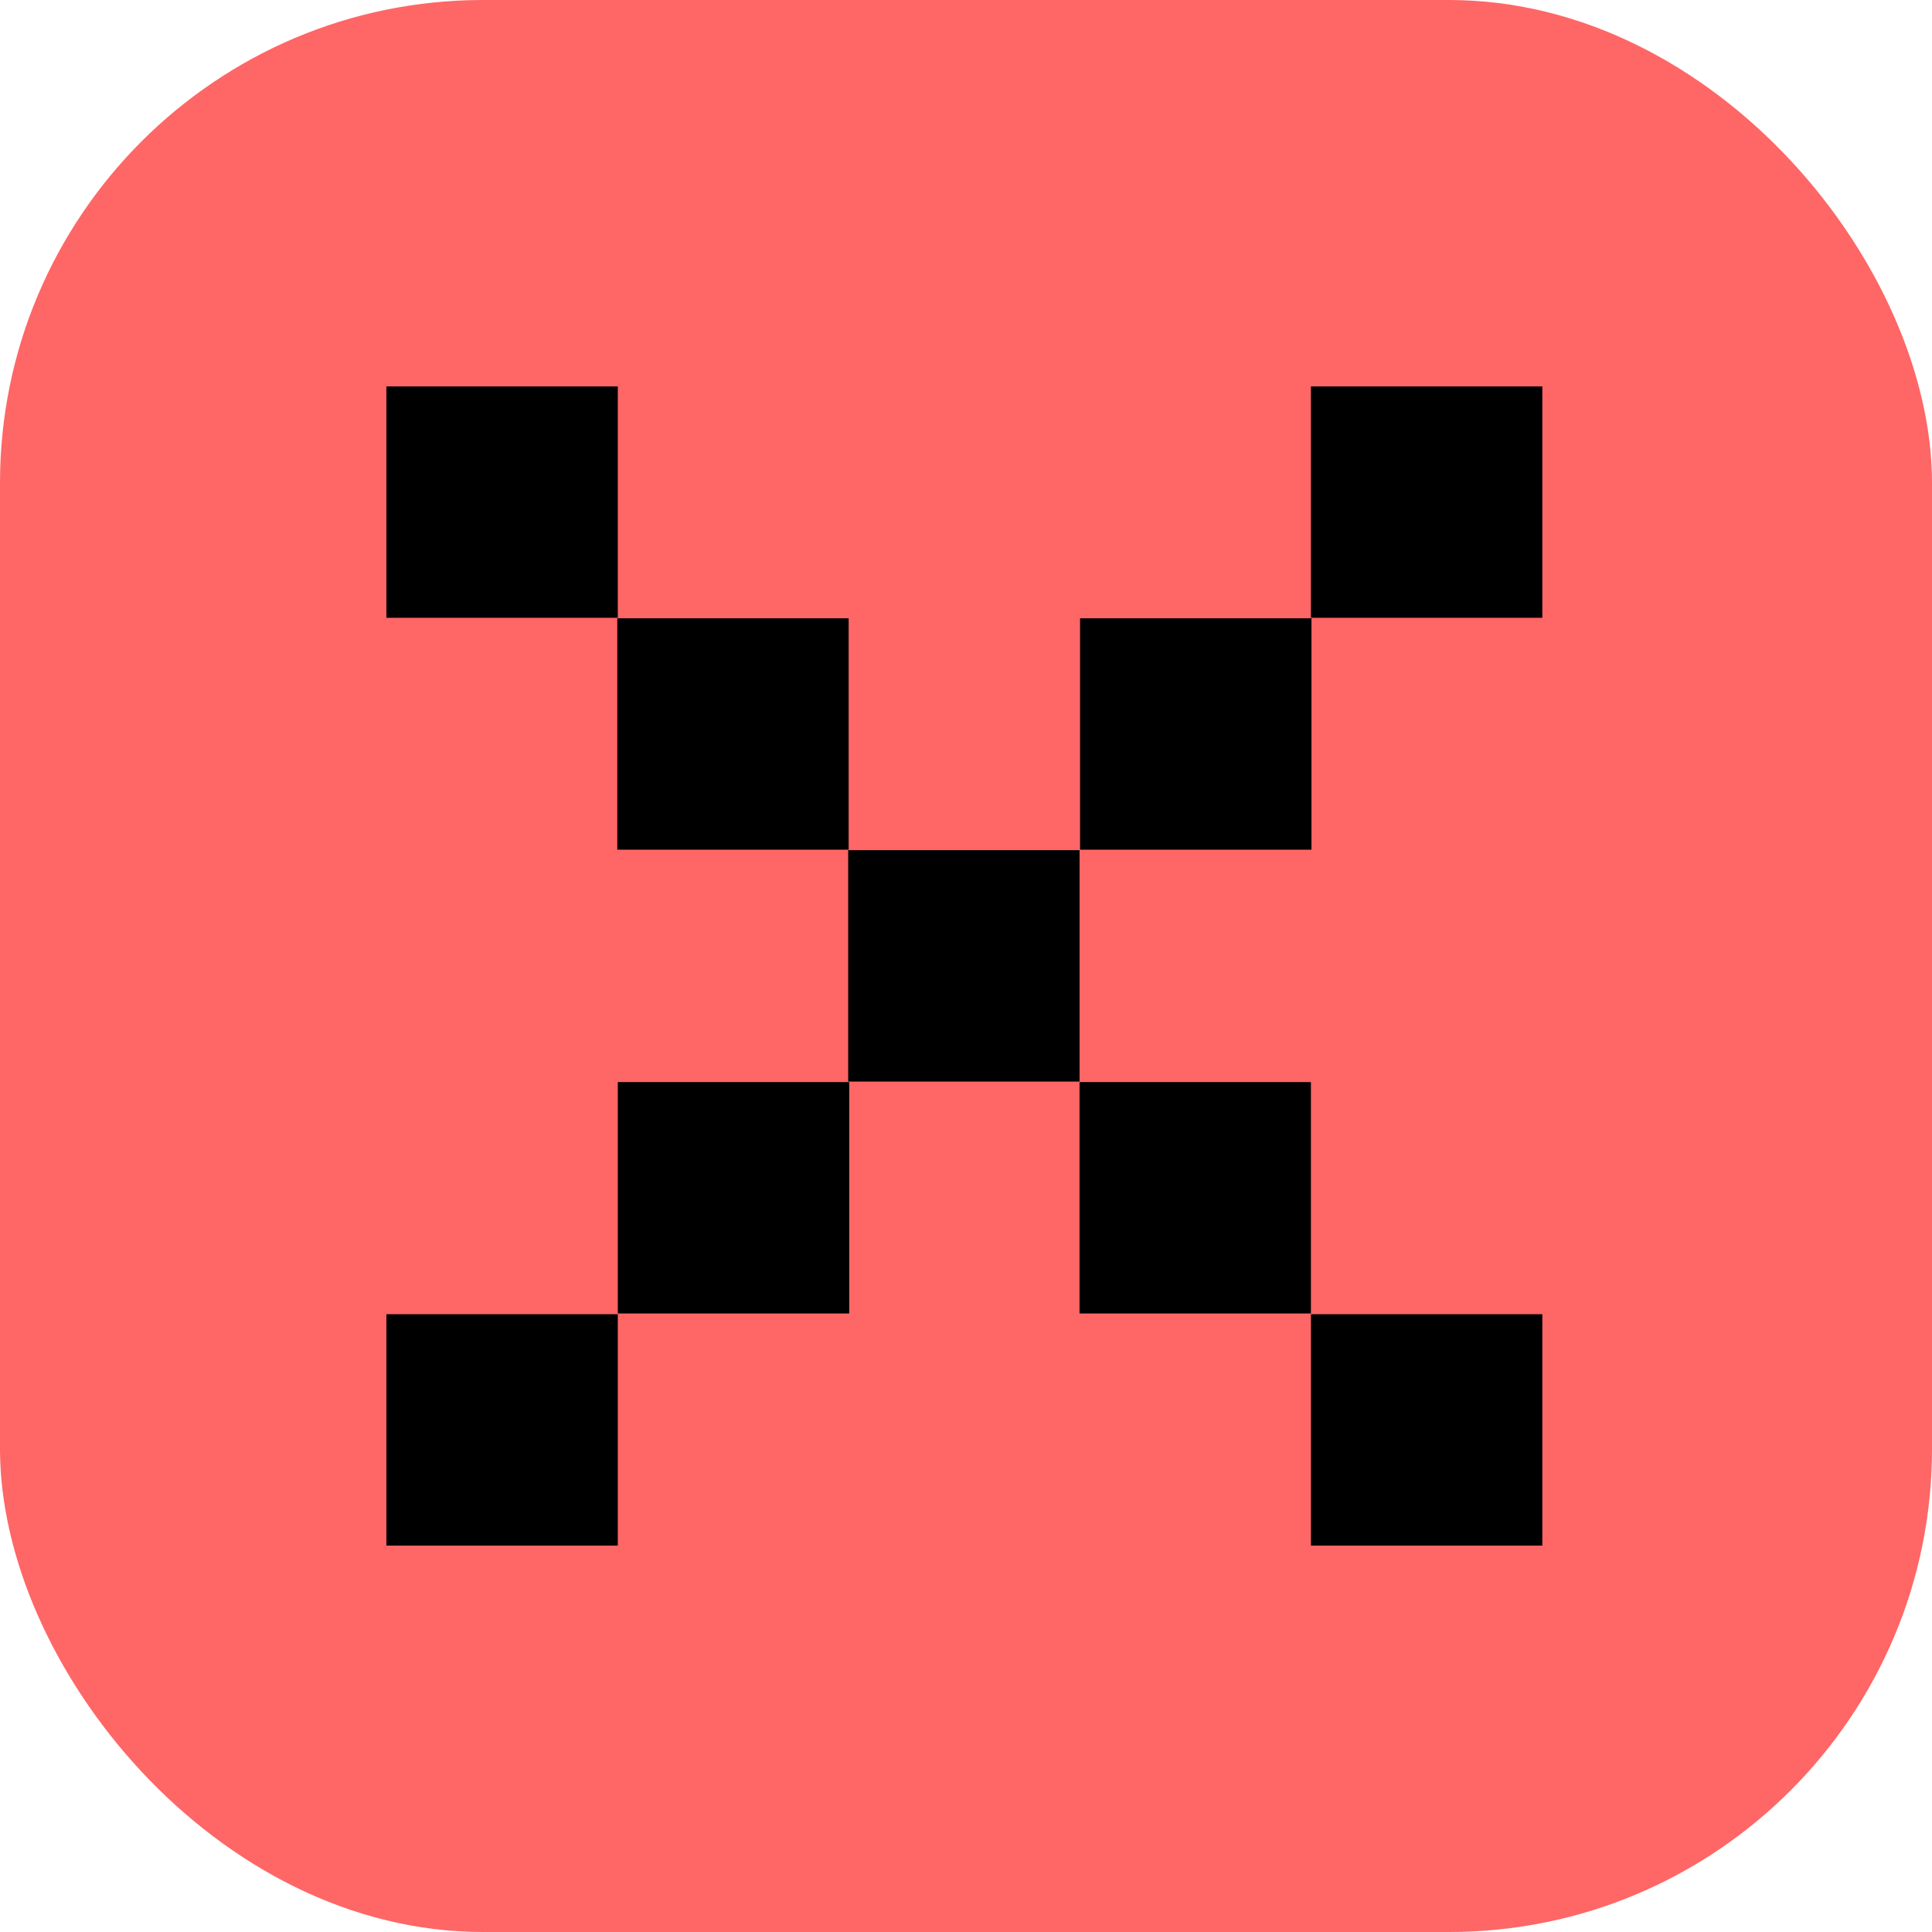
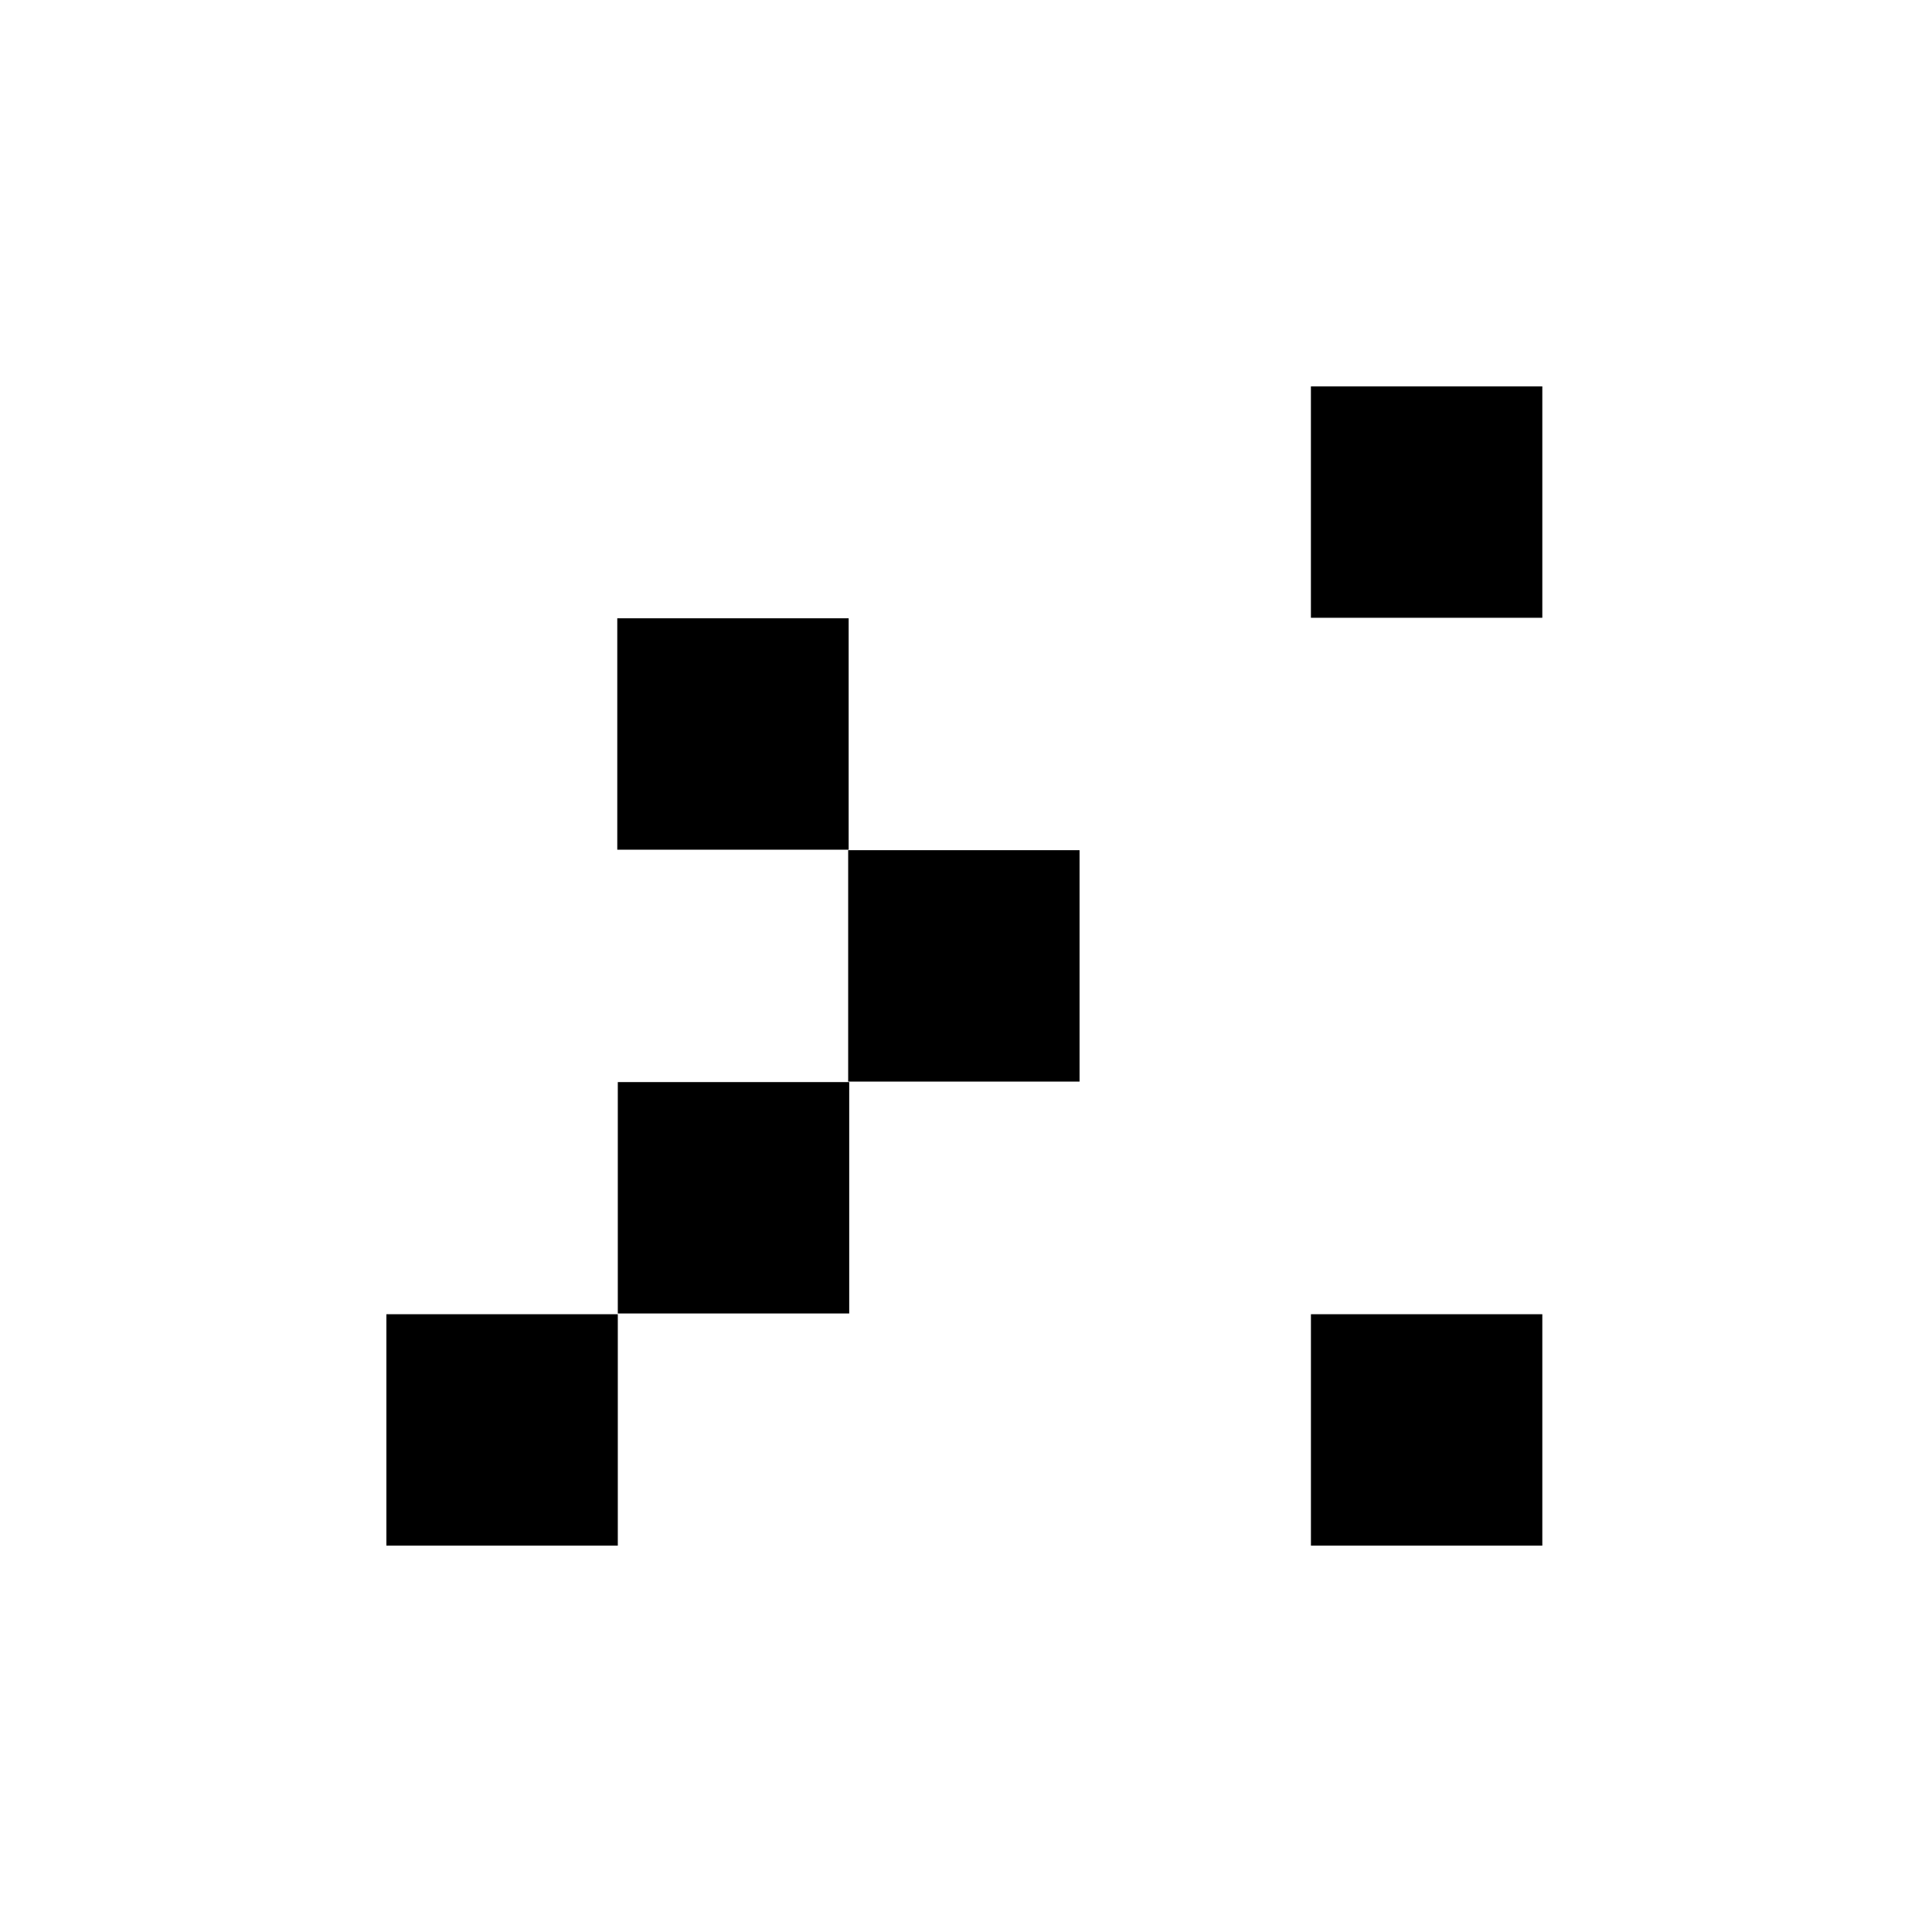
<svg xmlns="http://www.w3.org/2000/svg" width="80" height="80" viewBox="0 0 80 80" fill="none">
-   <rect width="80" height="80" rx="20" fill="#FF6666" />
  <path d="M25.582 54.419L16 54.419L16 64L25.582 64L25.582 54.419Z" fill="black" />
  <path d="M35.164 44.807L25.582 44.807L25.582 54.388L35.164 54.388L35.164 44.807Z" fill="black" />
  <path d="M44.702 35.204L35.121 35.204L35.121 44.786L44.702 44.786L44.702 35.204Z" fill="black" />
-   <path d="M54.305 25.602L44.723 25.602L44.723 35.184L54.305 35.184L54.305 25.602Z" fill="black" />
  <path d="M63.864 16L54.282 16L54.282 25.581L63.864 25.581L63.864 16Z" fill="black" />
  <path d="M54.283 54.419L63.864 54.419L63.864 64L54.283 64L54.283 54.419Z" fill="black" />
-   <path d="M44.701 44.807L54.282 44.807L54.282 54.388L44.701 54.388L44.701 44.807Z" fill="black" />
  <path d="M25.56 25.602L35.141 25.602L35.141 35.184L25.56 35.184L25.56 25.602Z" fill="black" />
-   <path d="M16 16L25.582 16L25.582 25.581L16 25.581L16 16Z" fill="black" />
</svg>